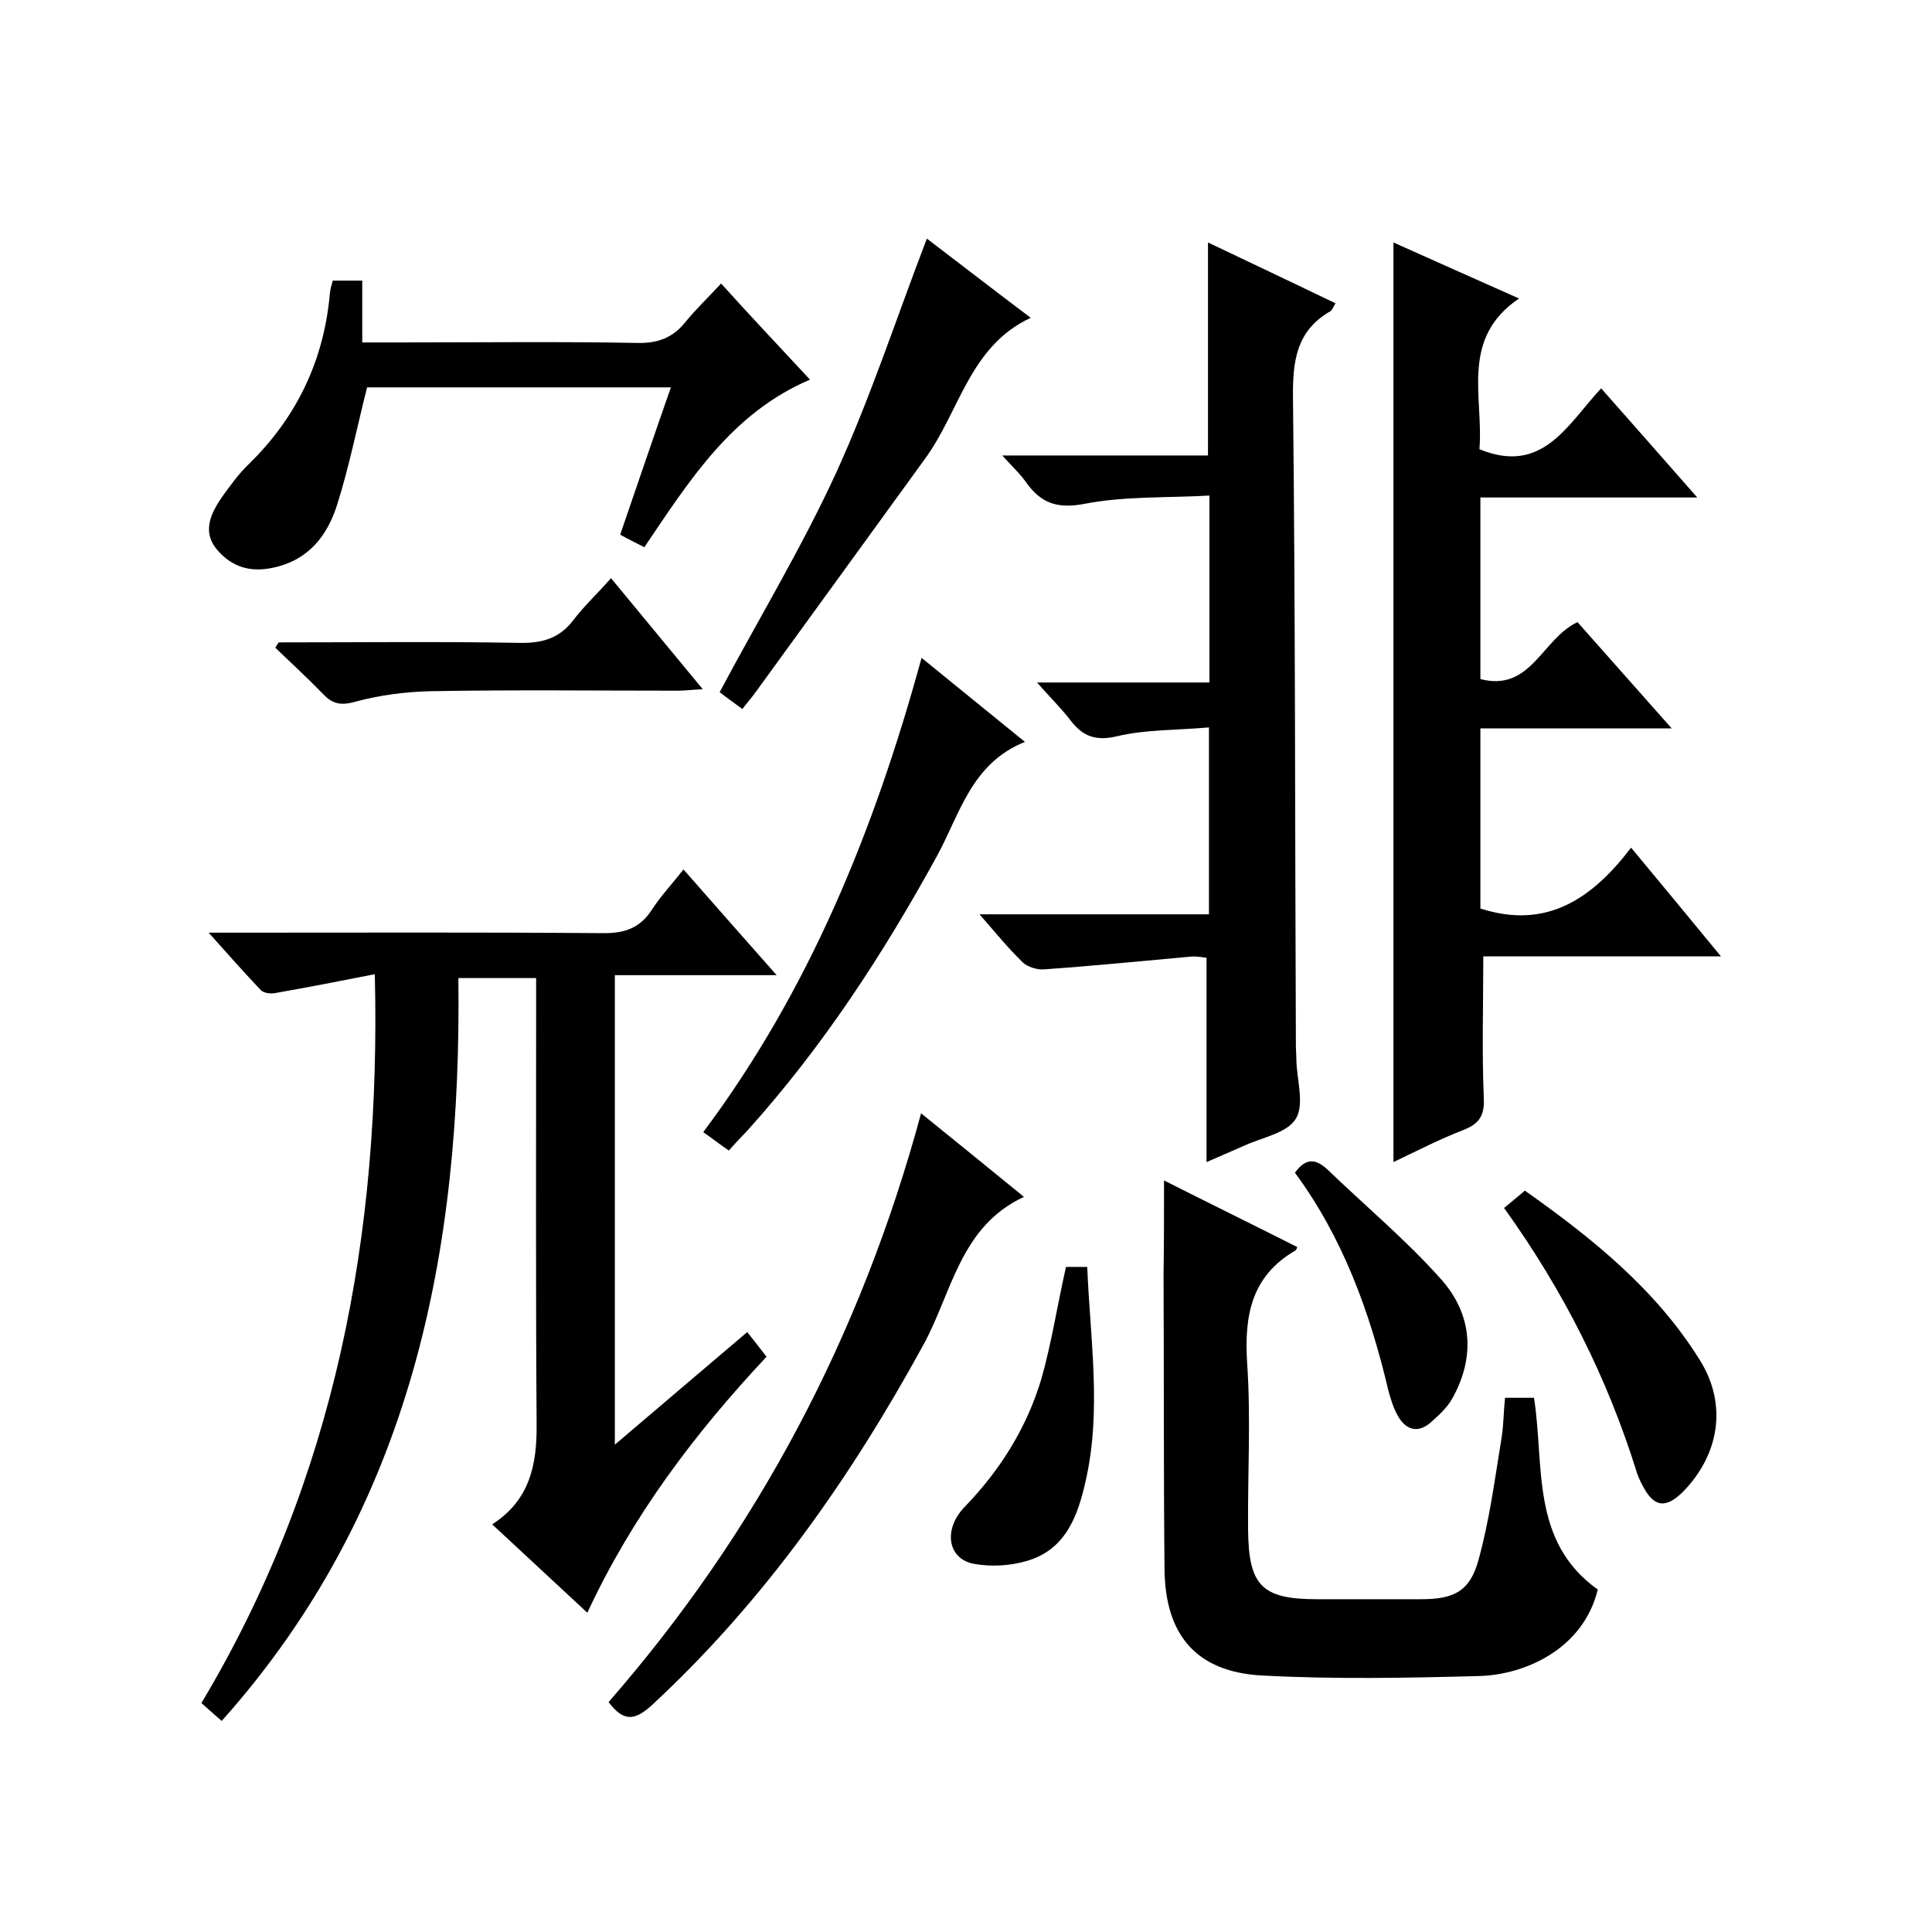
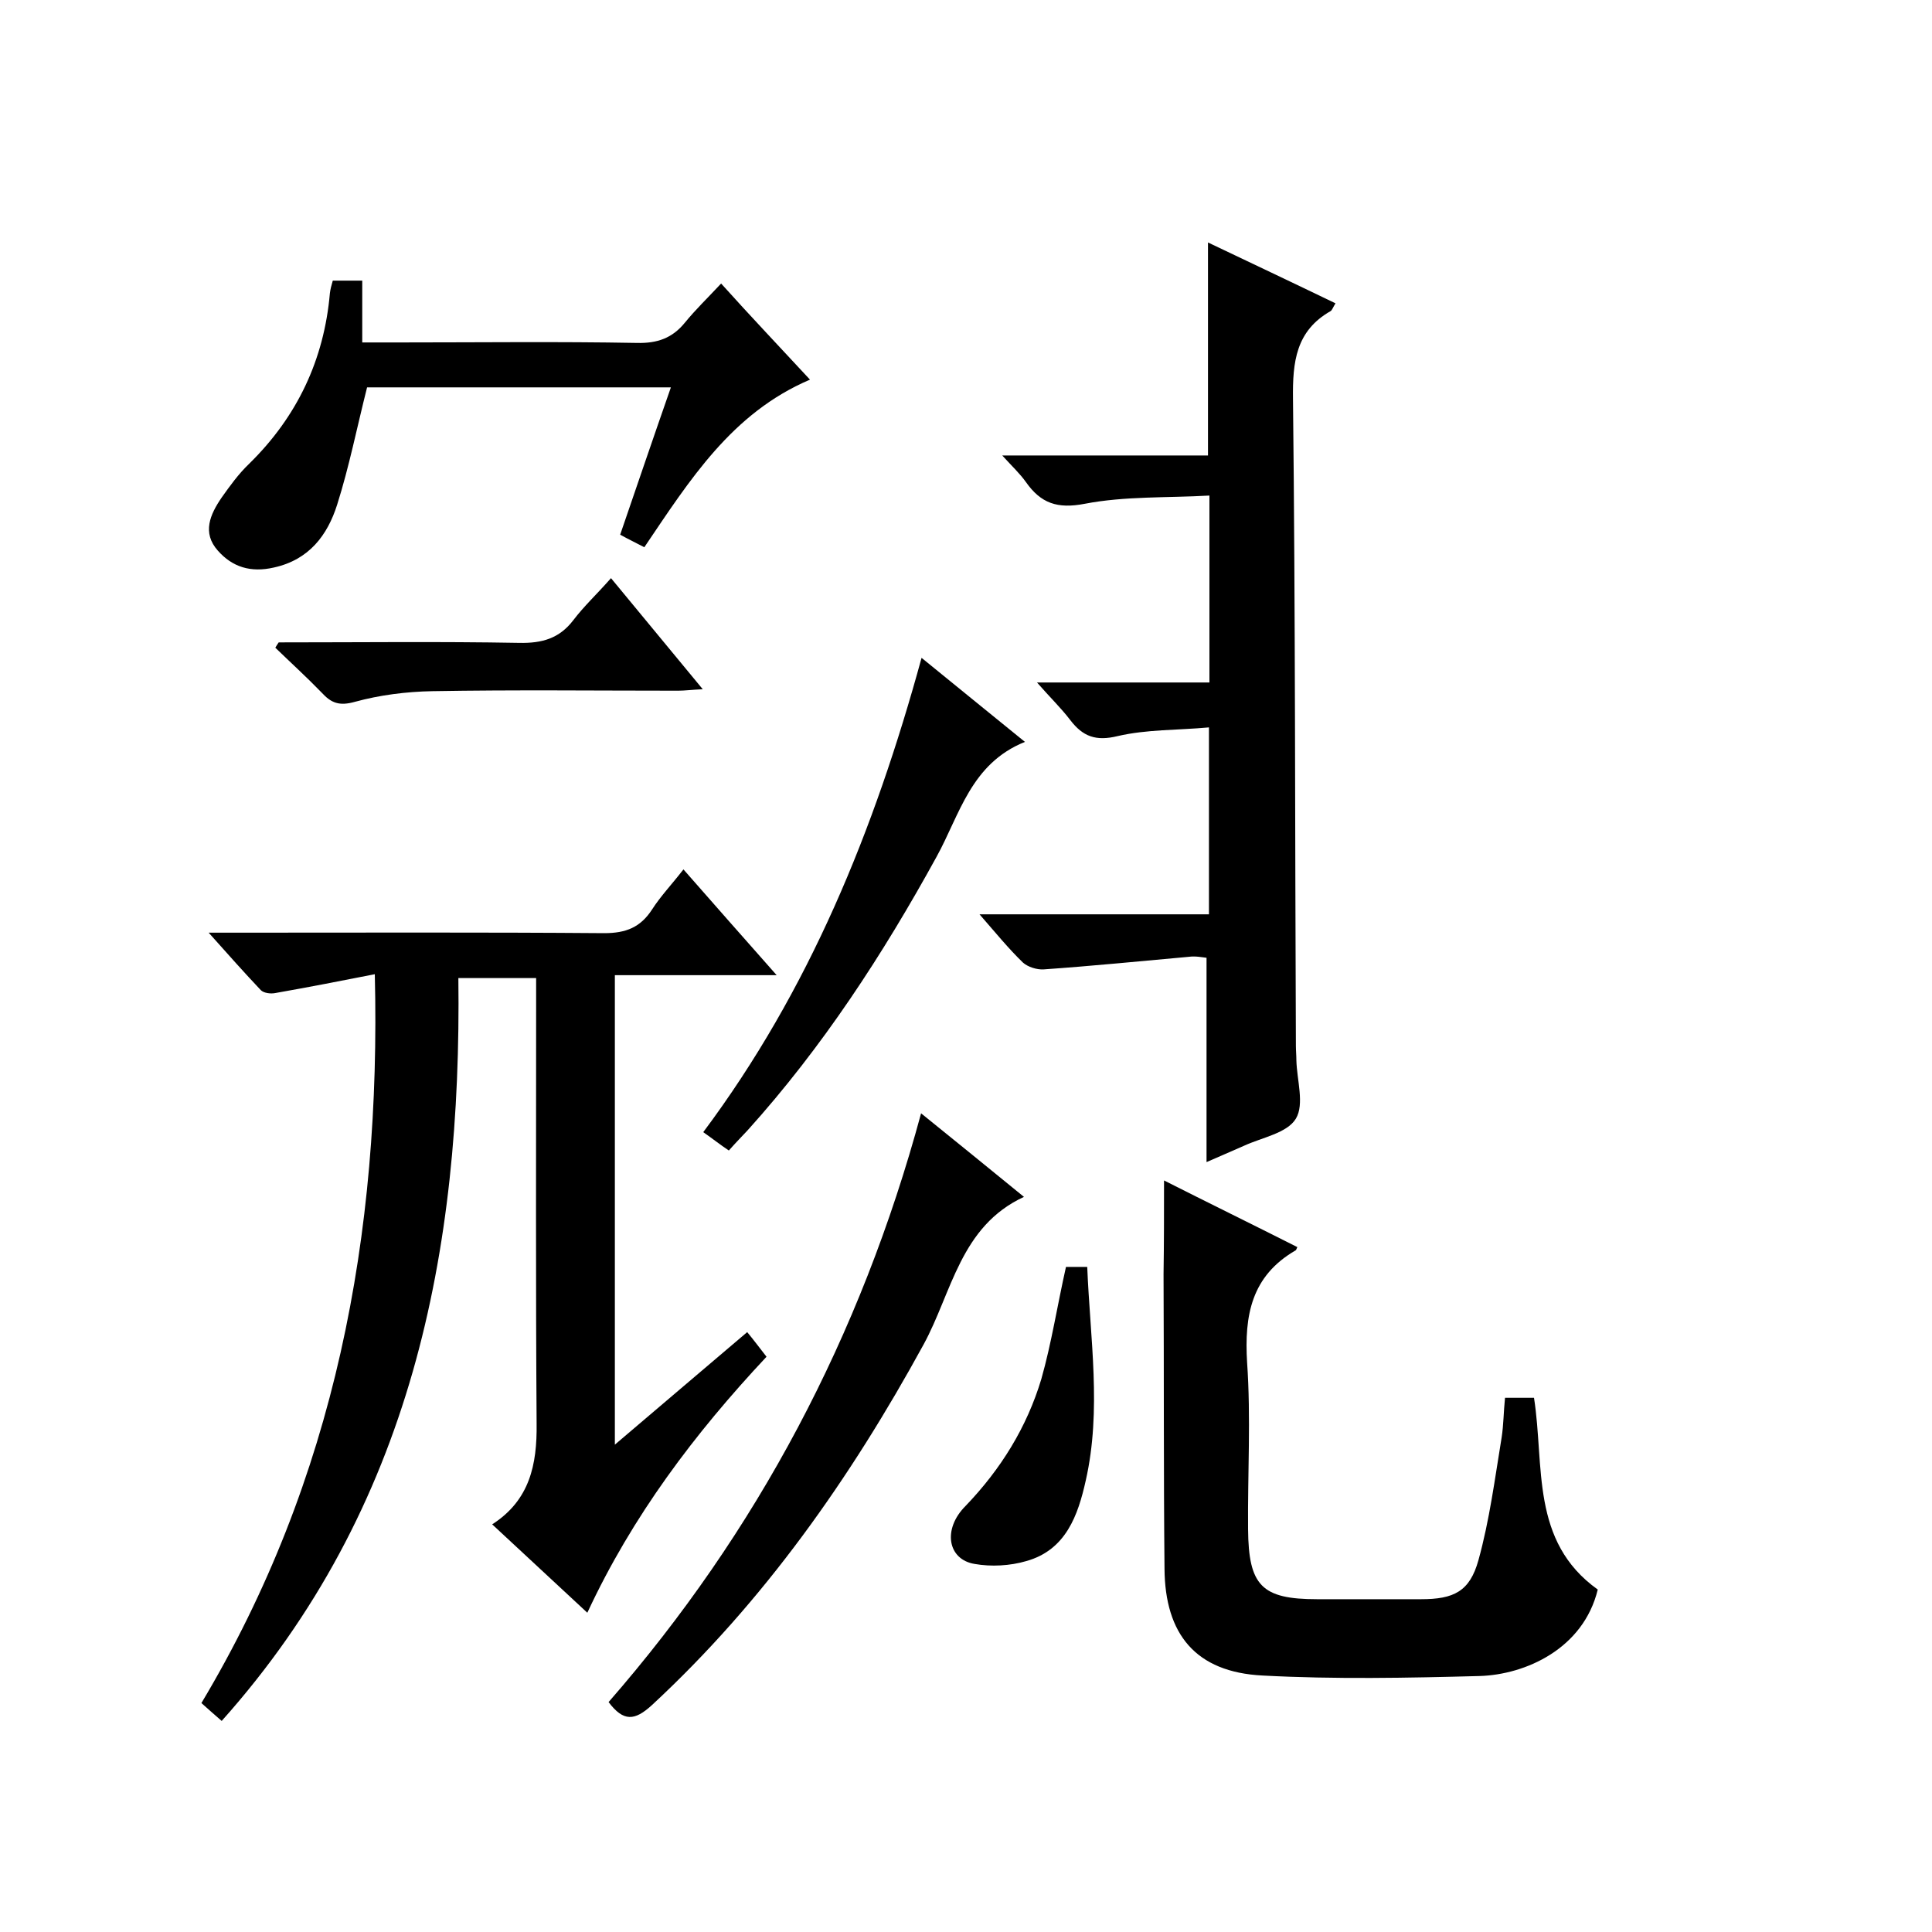
<svg xmlns="http://www.w3.org/2000/svg" enable-background="new 0 0 400 400" viewBox="0 0 400 400">
  <path d="m121.6 333.9c-6.7-6.2-13-12.1-19.7-18.3 7.8-5 9.3-12.4 9.2-20.8-.2-28.8-.1-57.7-.1-86.5 0-1.8 0-3.6 0-5.8-5.3 0-10.4 0-16.1 0 .7 56.5-9.6 109.7-49 153.8-1.3-1.1-2.5-2.2-4.2-3.7 27.7-46.3 37.2-97 35.9-150.9-7.1 1.4-13.8 2.7-20.6 3.9-1 .2-2.4 0-3-.6-3.4-3.6-6.7-7.3-10.8-11.9h6.4c25.2 0 50.3-.1 75.5.1 4.5 0 7.5-1.2 9.9-4.9 1.8-2.8 4.1-5.2 6.5-8.3 6.3 7.2 12.5 14.2 19.3 21.9-11.7 0-22.4 0-33.5 0v97.2c9.3-7.9 18.2-15.5 27.4-23.3 1.4 1.7 2.6 3.3 4 5.1-14.9 15.9-27.8 33-37.1 53z" />
-   <path d="m356.3 198c-17.3 0-33.4 0-49.2 0 0 10-.3 19.6.1 29.2.2 3.6-.8 5.4-4.1 6.7-4.9 1.9-9.6 4.3-14.6 6.7 0-63.7 0-126.9 0-190.4 8.2 3.7 16.6 7.4 26 11.6-12.3 8.3-7.3 20.5-8.2 31.2 13.1 5.4 18.2-5.1 25.2-12.6 6.6 7.5 12.9 14.6 19.9 22.6-15.6 0-30.1 0-44.9 0v37.6c10.5 2.7 12.7-8.3 20.1-11.8 6.1 6.9 12.5 14.1 19.5 22-13.6 0-26.4 0-39.6 0v37.3c13.7 4.4 23.1-2 31.2-12.6 6.4 7.7 12.1 14.6 18.6 22.5z" />
  <path d="m249.8 240.6c0-14.2 0-28 0-42.3-.9-.1-2.3-.4-3.7-.2-10 .9-20 1.9-30 2.6-1.4.1-3.3-.5-4.3-1.4-3-2.9-5.6-6.1-9-10h47.5c0-13.1 0-25.5 0-38.7-6.6.6-12.9.4-18.9 1.8-4.5 1.1-7.2.1-9.8-3.3-1.9-2.5-4.2-4.7-6.9-7.8h35.7c0-13 0-25.4 0-38.7-8.8.5-17.5.1-25.8 1.7-5.7 1.1-9.1-.1-12.2-4.5-1.2-1.7-2.8-3.2-4.9-5.5h42.6c0-14.9 0-29.3 0-44.1 8.6 4.1 17.5 8.3 26.4 12.6-.5.8-.7 1.4-1 1.6-7.2 4.1-7.9 10.5-7.8 18.2.5 44.6.4 89.3.6 133.9 0 1 .1 2 .1 3 .1 4.1 1.7 9.1-.1 12.1s-7 3.9-10.7 5.6c-2.7 1.2-5.3 2.3-7.8 3.4z" />
  <path d="m241 244.4c8.9 4.5 18.3 9.1 27.6 13.8-.2.5-.3.7-.4.7-9.1 5.3-10.6 13.4-10 23.2.8 11.5.1 23 .2 34.5.1 11.7 2.8 14.5 14.3 14.5h21.5c6.8 0 10.1-1.6 11.9-8.1 2.3-8.3 3.4-16.9 4.8-25.4.4-2.6.4-5.3.7-8.2h6c2.2 14.1-.8 29.7 13.2 39.7-3 12.3-15 17.6-24.4 17.9-15 .4-30 .7-45-.1-13.9-.7-20.2-8.6-20.3-22.1-.2-20.3-.1-40.7-.2-61 .1-6.4.1-12.8.1-19.4z" />
  <path d="m167.7 78.6c-16.2 6.9-24.9 20.8-34.3 34.7-1.7-.9-3.2-1.6-5-2.6 3.5-10.2 6.9-20.2 10.5-30.5-21.4 0-42.4 0-62.9 0-2.1 8.3-3.7 16.4-6.2 24.3-2 6.3-5.8 11.4-13.1 13-4.8 1.1-8.6-.1-11.6-3.5-3.3-3.7-1.6-7.5.8-11 1.7-2.4 3.5-4.9 5.7-7 9.9-9.7 15.5-21.5 16.7-35.3.1-.8.3-1.6.6-2.6h6.1v12.8h7.9c16.3 0 32.7-.2 49 .1 4.2.1 7.3-1 9.9-4.2 2.2-2.7 4.7-5.1 7.5-8.1 6.2 6.9 12.2 13.2 18.4 19.9z" />
  <path d="m190.7 230.5c7.4 6 14.1 11.4 21.3 17.3-13.2 6.1-14.9 19.8-20.8 30.6-15.1 27.6-33 53.1-56.2 74.6-3.6 3.3-5.9 3.5-9-.6 30.7-35.2 52.2-75.7 64.7-121.9z" />
-   <path d="m191.9 49.4c6.7 5.1 13.8 10.6 21.5 16.4-12.7 5.9-14.7 19.4-21.9 29.2-11.7 16.1-23.4 32.3-35.2 48.5-.8 1.1-1.7 2.1-2.6 3.3-2-1.5-3.6-2.6-4.7-3.5 8.2-15.4 17.1-30.1 24.2-45.6 7.1-15.6 12.4-31.9 18.7-48.3z" />
  <path d="m190.8 136.2c7.4 6 14.1 11.5 21.4 17.4-11.2 4.5-13.5 15.1-18.3 23.8-11.1 20.2-23.6 39.4-39.1 56.6-1.2 1.3-2.5 2.6-3.9 4.2-1.8-1.2-3.3-2.4-5.3-3.8 21.9-29.3 35.4-62.4 45.2-98.2z" />
-   <path d="m311.4 250.1c1.4-1.2 2.7-2.2 4.3-3.6 14 9.9 27.2 20.5 36.3 35.2 5.7 9.2 3.9 19.5-3.5 27.1-3.6 3.6-6.1 3.3-8.4-1.2-.5-.9-.9-1.8-1.2-2.7-6.1-19.6-15.2-37.7-27.5-54.8z" />
  <path d="m57.7 133c16.6 0 33.2-.2 49.8.1 4.7.1 8.3-.9 11.2-4.7 2.2-2.9 4.9-5.4 7.8-8.7 6.5 7.9 12.5 15.1 19 23-2.3.1-3.7.3-5.1.3-17 0-33.9-.2-50.9.1-5.4.1-10.9.8-16 2.2-3.2.9-4.9.3-6.9-1.9-3.1-3.2-6.4-6.2-9.6-9.3.2-.3.4-.7.7-1.1z" />
  <path d="m220.7 262.3h4.4c.6 14.9 3 29.6-.3 44.2-1.6 7.2-4.1 14.4-12.3 16.7-3.4 1-7.3 1.2-10.7.6-5.6-.9-6.7-7.2-1.9-12 7.3-7.6 12.7-16.3 15.7-26.3 2.1-7.4 3.3-15.2 5.1-23.2z" />
-   <path d="m268.1 242.8c2.1-2.9 4.1-3.1 6.7-.7 7.9 7.6 16.4 14.7 23.6 22.8 6.4 7.2 7.1 16 2.3 24.6-1.1 2-2.9 3.6-4.6 5.1-2.6 2.2-5 1.4-6.6-1.3-1-1.7-1.6-3.7-2.1-5.6-3.8-16.1-9.4-31.5-19.3-44.9z" />
</svg>